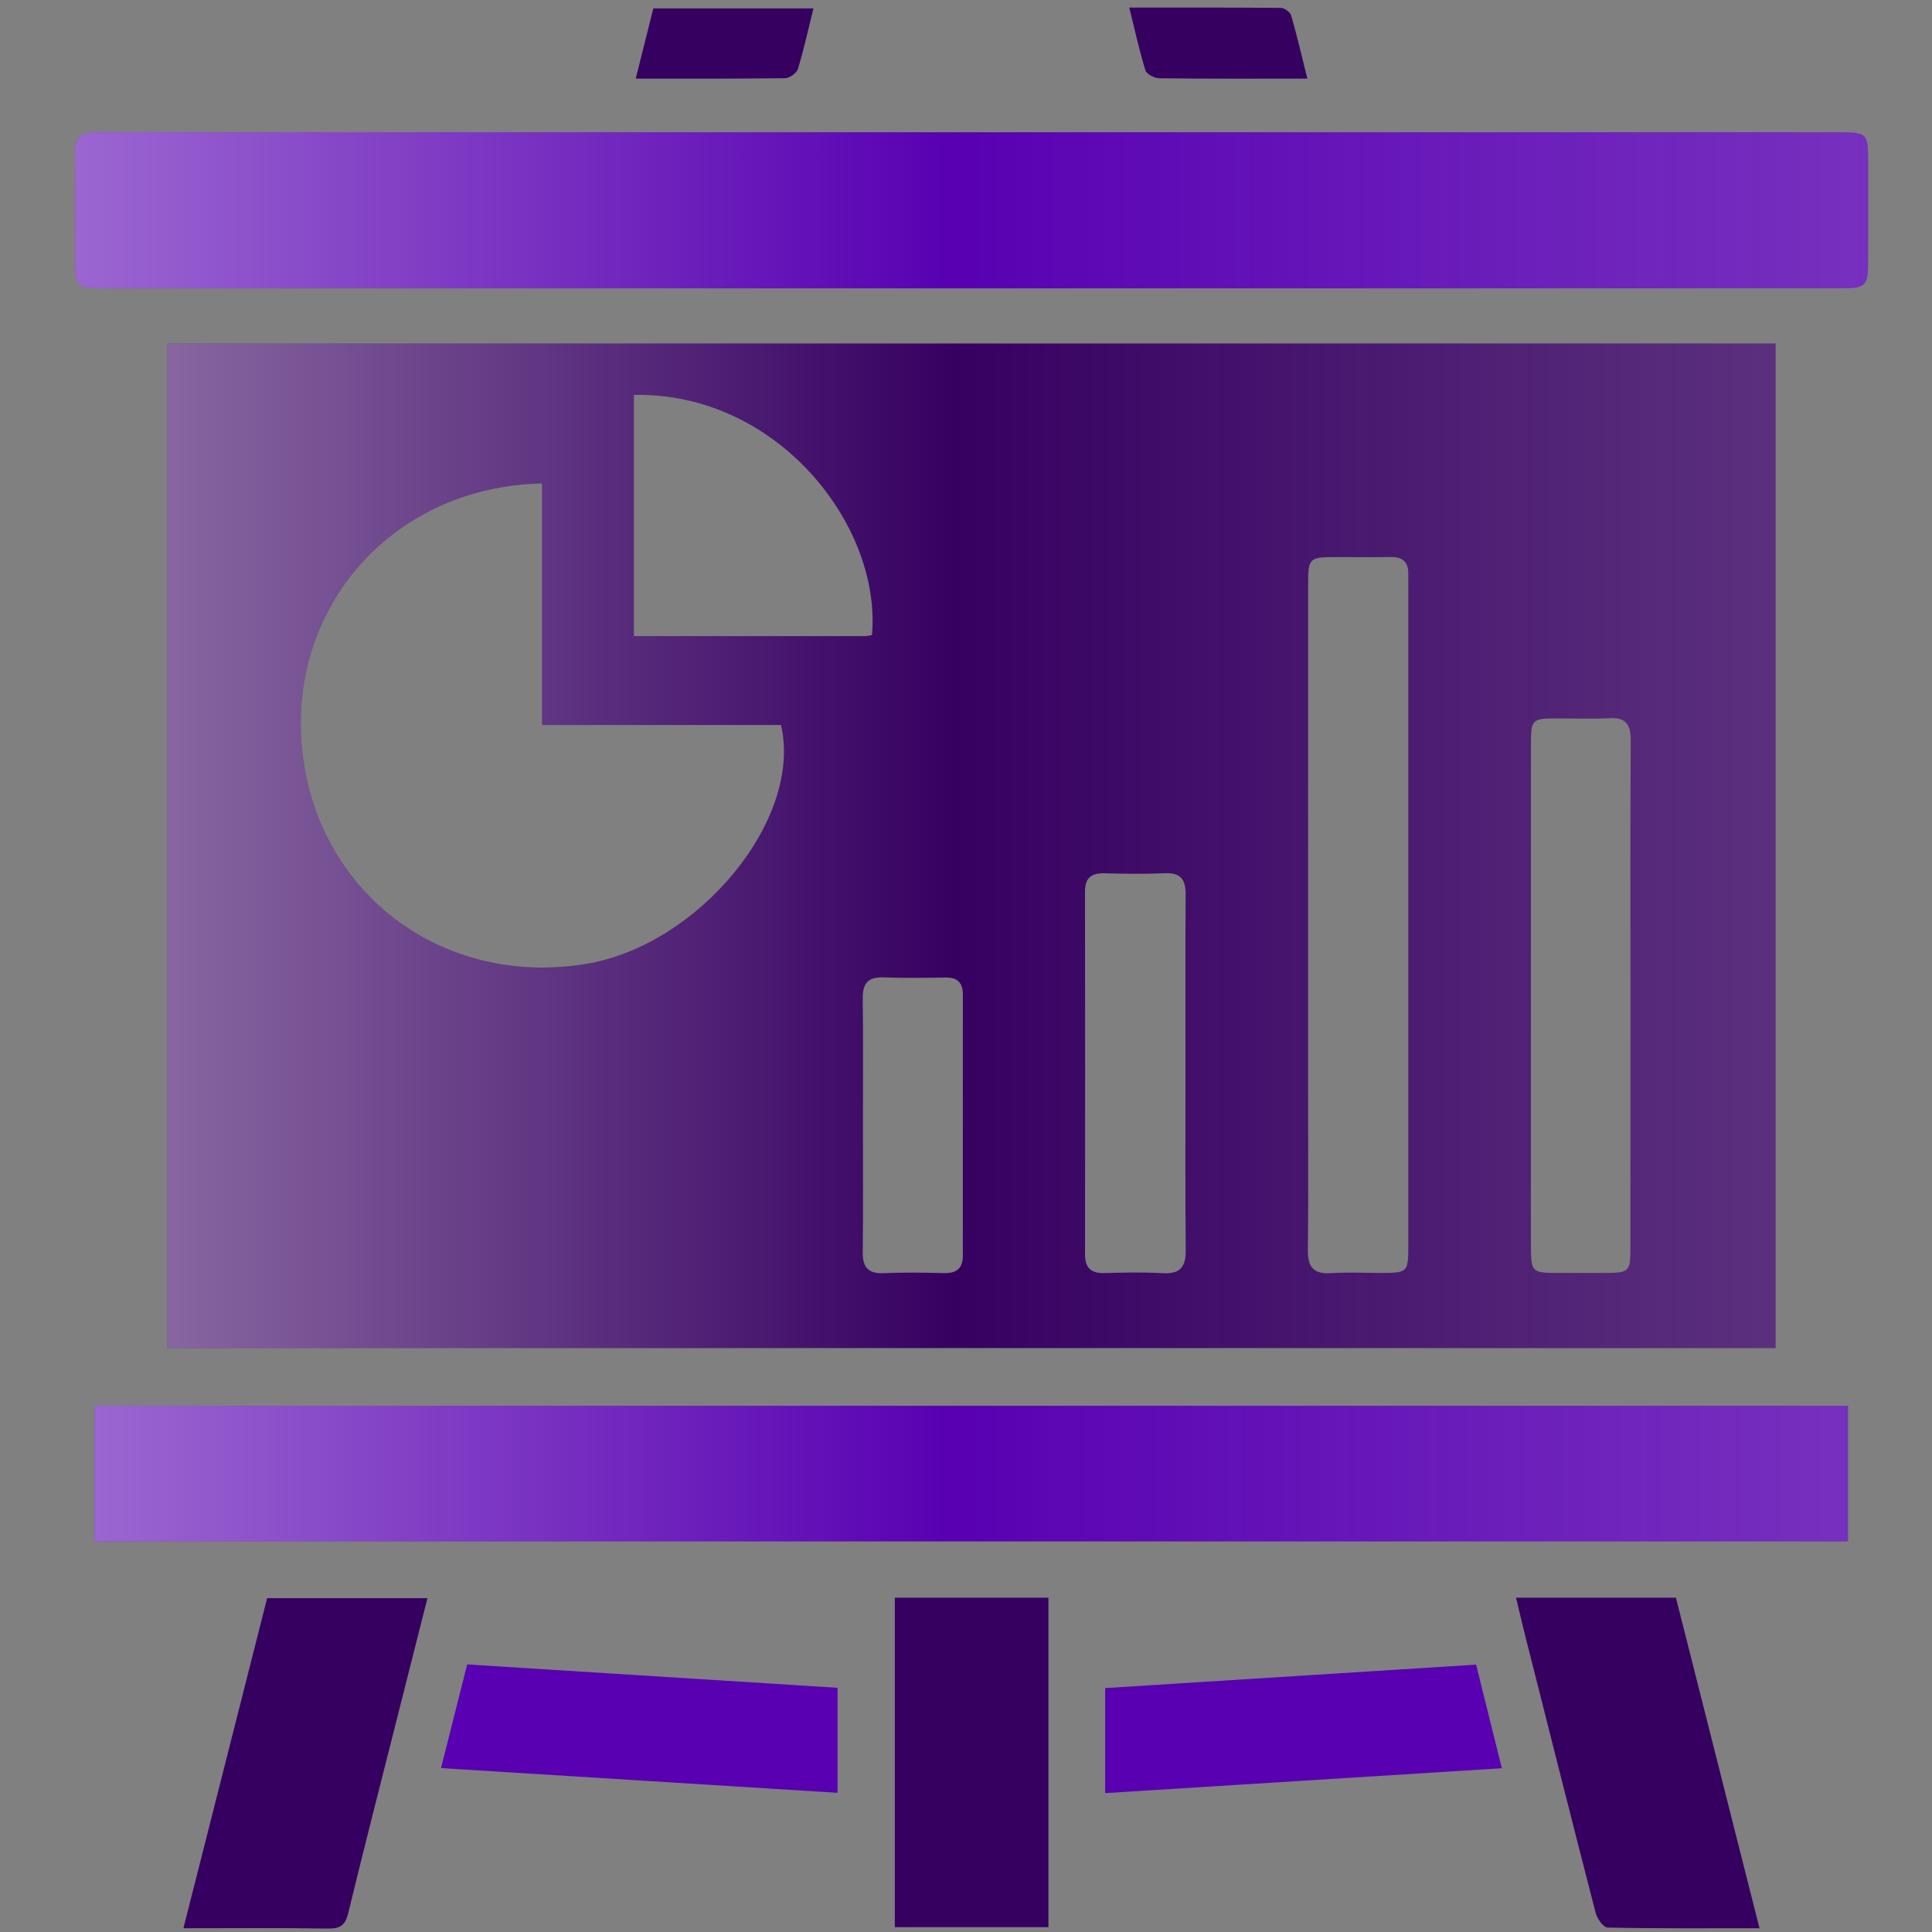
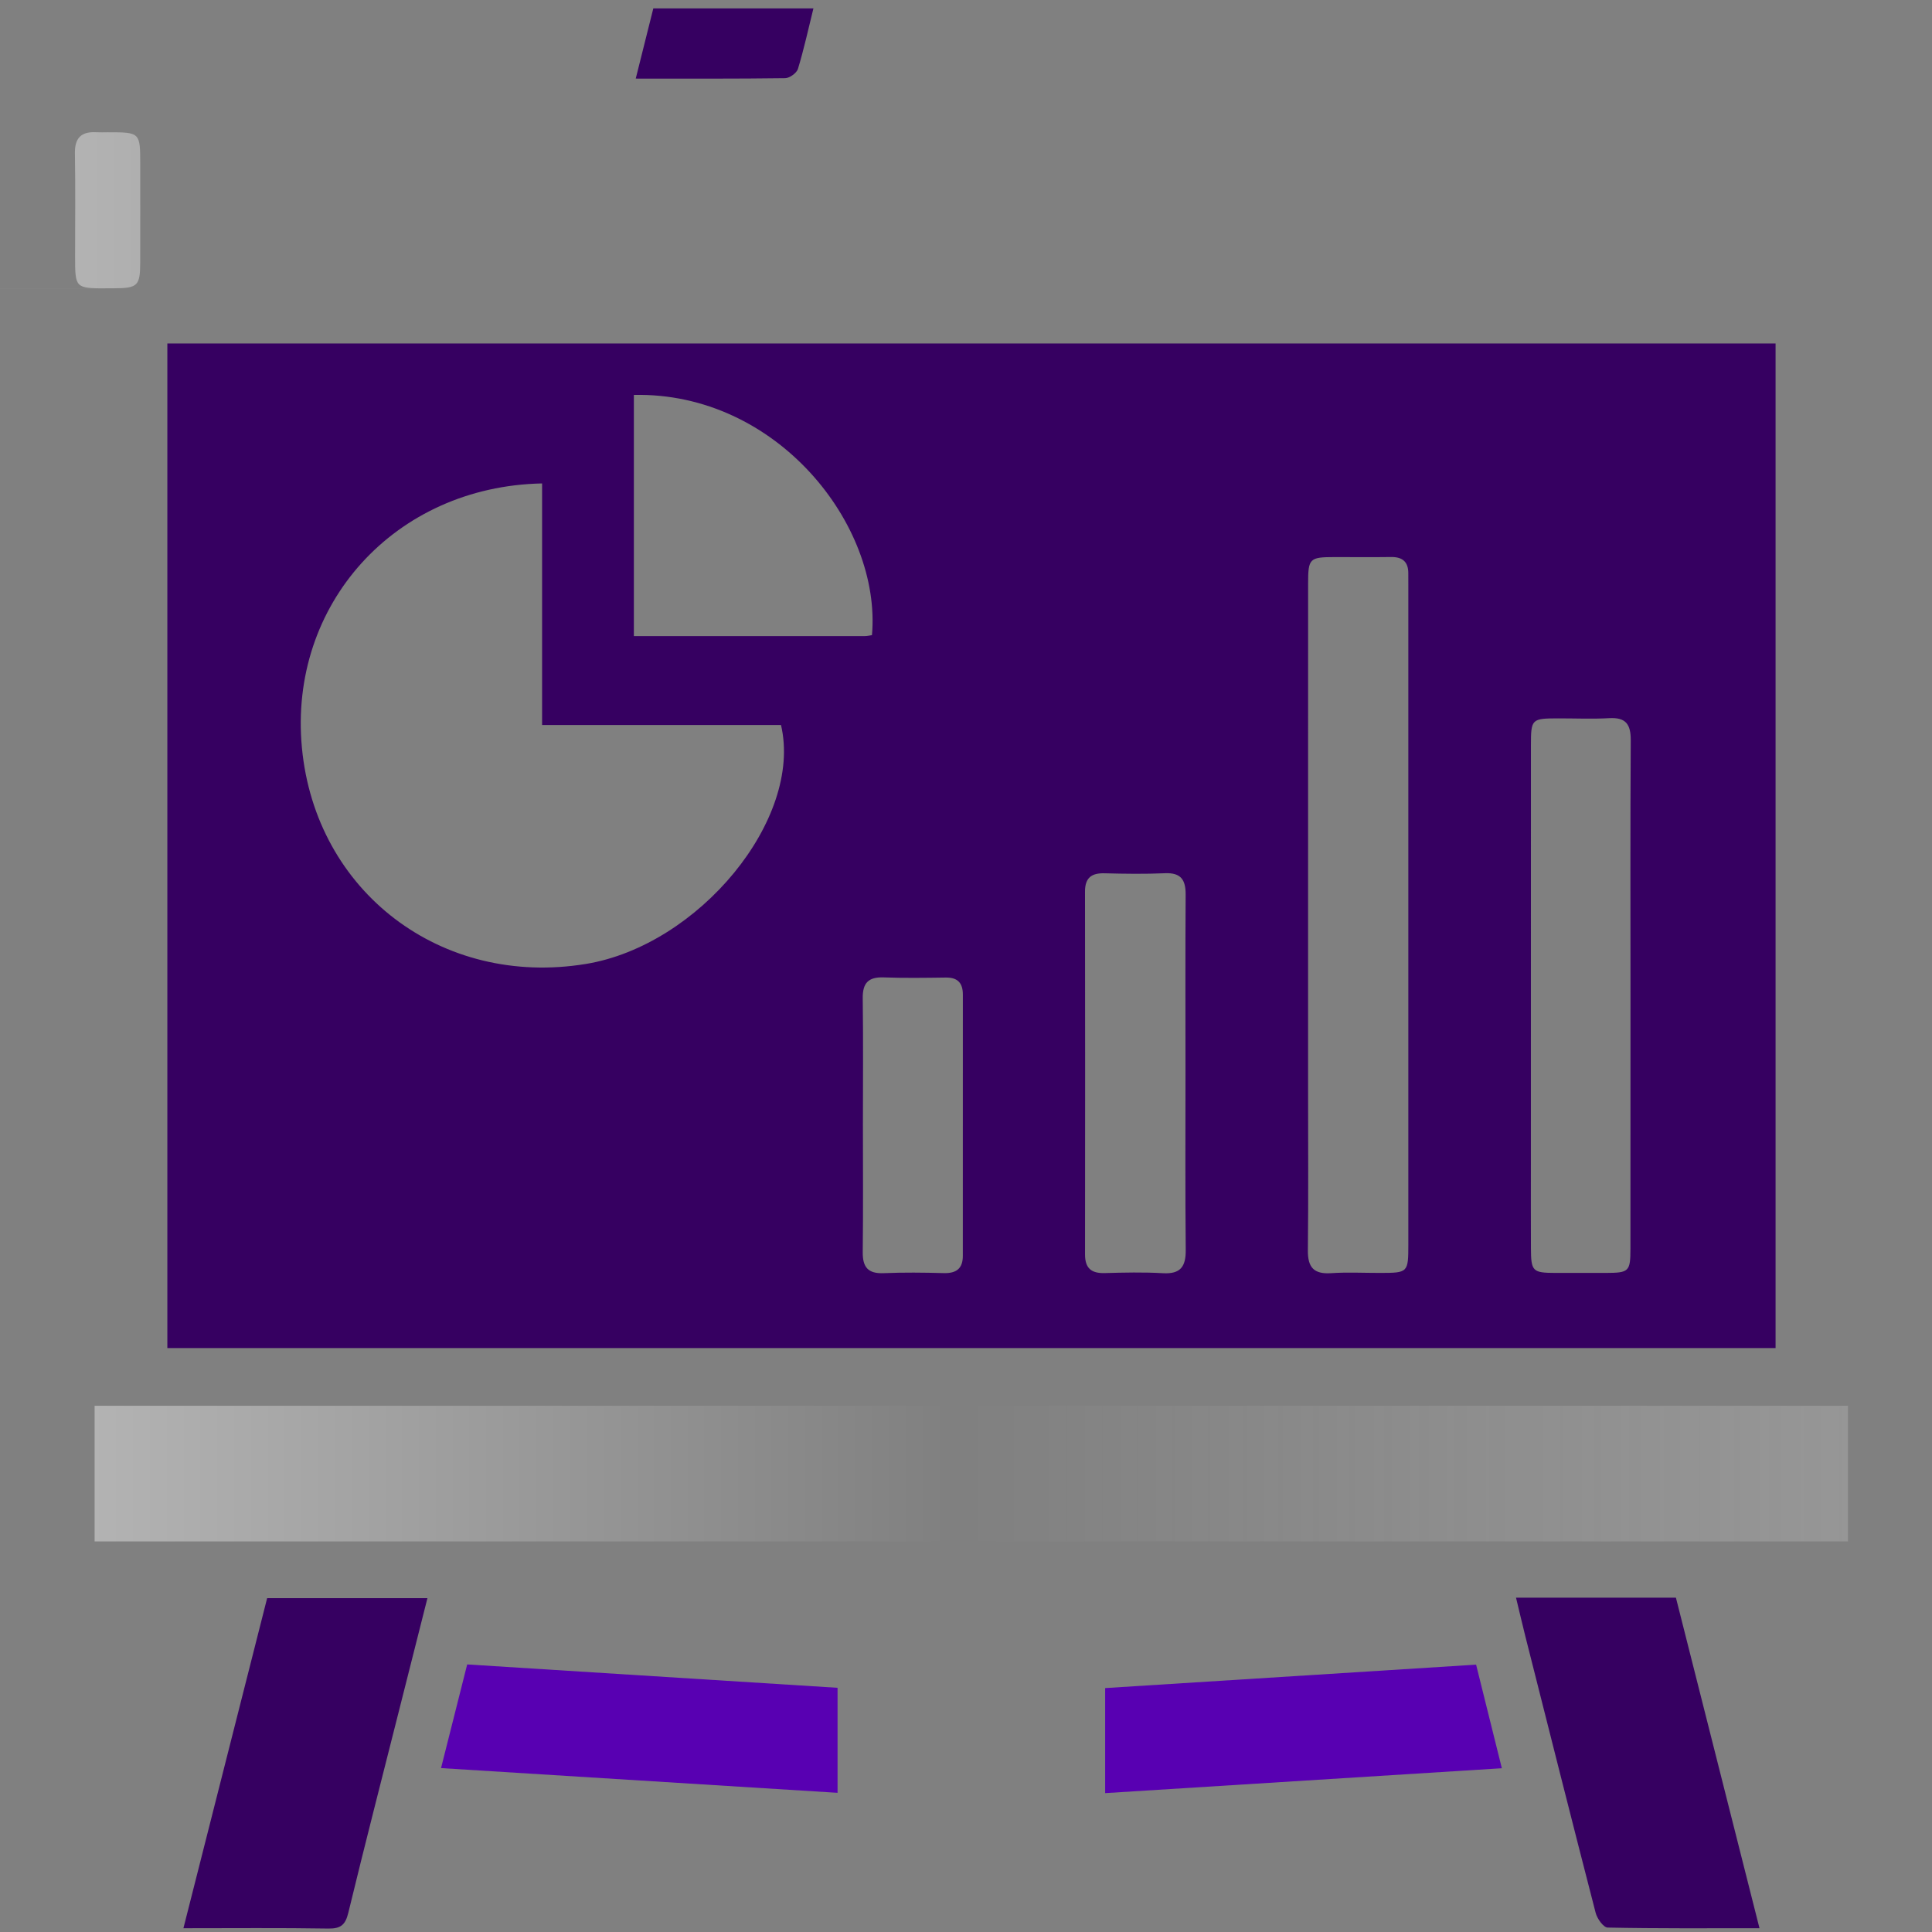
<svg xmlns="http://www.w3.org/2000/svg" version="1.1" id="report" x="0px" y="0px" viewBox="0 0 640.62 640.62" style="enable-background:new 0 0 640.62 640.62;" xml:space="preserve">
  <rect x="0" y="0" width="640.62" height="640.62" fill="#808080" stroke="none" />
  <style type="text/css">
	.st0{fill:#360061;}
	.st1{fill:url(#SVGID_1_);}
	.st2{fill:#5800B2;}
	.st3{fill:url(#SVGID_00000116214038762381174120000015319772651669256331_);}
	.st4{fill:url(#SVGID_00000029019519921547863700000006659082858532268455_);}
</style>
  <g>
    <path class="st0" d="M55.49,113.9c177.99,0,355.42,0,533.26,0c0,111.05,0,221.83,0,333.1c-177.75,0-355.31,0-533.26,0   C55.49,336.03,55.49,225.24,55.49,113.9z M179.75,160.3c-48.89,0.97-84.12,40.19-79.64,87.64c4.51,47.78,46.24,79.55,94.16,71.69   c37.43-6.14,72.01-48.02,64.7-79.23c-26.14,0-52.44,0-79.22,0C179.75,213.39,179.75,187.05,179.75,160.3z M433.74,303.45   c0,19.15,0,38.3,0,57.44c0,17.9,0.13,35.8-0.07,53.7c-0.06,5.66,1.98,7.96,7.72,7.57c5.39-0.36,10.82-0.07,16.23-0.08   c9.26-0.01,9.36-0.09,9.36-9.49c0-72.84,0-145.69,0-218.53c0-1.25-0.03-2.5-0.01-3.75c0.08-3.91-1.81-5.67-5.73-5.61   c-6.24,0.09-12.49,0.01-18.73,0.02c-8.32,0.01-8.76,0.43-8.76,8.84C433.73,230.19,433.74,266.82,433.74,303.45z M540.65,330.33   c0-28.28-0.1-56.56,0.08-84.85c0.03-5.32-1.62-7.66-7.15-7.35c-5.6,0.32-11.23,0.06-16.84,0.07c-8.93,0.02-9.1,0.16-9.11,9.03   c-0.01,45.96-0.01,91.92-0.01,137.88c0,9.57-0.03,19.13,0.01,28.7c0.03,7.74,0.54,8.24,8.02,8.27c5.61,0.02,11.23,0.02,16.84,0   c7.69-0.03,8.13-0.44,8.14-8.15C540.66,386.07,540.65,358.2,540.65,330.33z M210.18,130.95c0,26.81,0,53.26,0,79.98   c25.91,0,51.27,0,76.63-0.01c0.79,0,1.58-0.21,2.32-0.32C292.34,173.96,257.46,129.94,210.18,130.95z M393.09,355.86   c0-19.74-0.08-39.48,0.05-59.22c0.03-4.92-1.57-7.32-6.86-7.09c-6.64,0.29-13.3,0.2-19.94,0.02c-4.36-0.12-6.57,1.4-6.57,6.06   c0.06,40.1,0.05,80.21,0.01,120.31c-0.01,4.54,2.04,6.31,6.5,6.19c6.44-0.18,12.9-0.33,19.32,0.04c5.86,0.34,7.62-2.2,7.57-7.71   C392.98,394.93,393.09,375.39,393.09,355.86z M286.13,372.78c0,14.13,0.11,28.25-0.06,42.38c-0.06,5.01,1.75,7.22,6.95,7   c6.64-0.28,13.29-0.2,19.94-0.02c4.14,0.11,6.3-1.5,6.3-5.73c0-28.87-0.01-57.75,0.01-86.62c0-3.84-1.72-5.71-5.67-5.65   c-6.85,0.09-13.72,0.2-20.56-0.05c-5.09-0.18-7.04,1.83-6.97,6.94C286.26,344.94,286.13,358.86,286.13,372.78z" />
    <linearGradient id="SVGID_1_" gradientUnits="userSpaceOnUse" x1="55.494" y1="280.447" x2="588.75" y2="280.447">
      <stop offset="0" style="stop-color:#FFFFFF;stop-opacity:0.4" />
      <stop offset="0.069" style="stop-color:#FFFFFF;stop-opacity:0.344" />
      <stop offset="0.489" style="stop-color:#FFFFFF;stop-opacity:0" />
      <stop offset="0.753" style="stop-color:#FAFAFA;stop-opacity:0.103" />
      <stop offset="1" style="stop-color:#EFEFEF;stop-opacity:0.2" />
    </linearGradient>
-     <path class="st1" d="M55.49,113.9c177.99,0,355.42,0,533.26,0c0,111.05,0,221.83,0,333.1c-177.75,0-355.31,0-533.26,0   C55.49,336.03,55.49,225.24,55.49,113.9z M179.75,160.3c-48.89,0.97-84.12,40.19-79.64,87.64c4.51,47.78,46.24,79.55,94.16,71.69   c37.43-6.14,72.01-48.02,64.7-79.23c-26.14,0-52.44,0-79.22,0C179.75,213.39,179.75,187.05,179.75,160.3z M433.74,303.45   c0,19.15,0,38.3,0,57.44c0,17.9,0.13,35.8-0.07,53.7c-0.06,5.66,1.98,7.96,7.72,7.57c5.39-0.36,10.82-0.07,16.23-0.08   c9.26-0.01,9.36-0.09,9.36-9.49c0-72.84,0-145.69,0-218.53c0-1.25-0.03-2.5-0.01-3.75c0.08-3.91-1.81-5.67-5.73-5.61   c-6.24,0.09-12.49,0.01-18.73,0.02c-8.32,0.01-8.76,0.43-8.76,8.84C433.73,230.19,433.74,266.82,433.74,303.45z M540.65,330.33   c0-28.28-0.1-56.56,0.08-84.85c0.03-5.32-1.62-7.66-7.15-7.35c-5.6,0.32-11.23,0.06-16.84,0.07c-8.93,0.02-9.1,0.16-9.11,9.03   c-0.01,45.96-0.01,91.92-0.01,137.88c0,9.57-0.03,19.13,0.01,28.7c0.03,7.74,0.54,8.24,8.02,8.27c5.61,0.02,11.23,0.02,16.84,0   c7.69-0.03,8.13-0.44,8.14-8.15C540.66,386.07,540.65,358.2,540.65,330.33z M210.18,130.95c0,26.81,0,53.26,0,79.98   c25.91,0,51.27,0,76.63-0.01c0.79,0,1.58-0.21,2.32-0.32C292.34,173.96,257.46,129.94,210.18,130.95z M393.09,355.86   c0-19.74-0.08-39.48,0.05-59.22c0.03-4.92-1.57-7.32-6.86-7.09c-6.64,0.29-13.3,0.2-19.94,0.02c-4.36-0.12-6.57,1.4-6.57,6.06   c0.06,40.1,0.05,80.21,0.01,120.31c-0.01,4.54,2.04,6.31,6.5,6.19c6.44-0.18,12.9-0.33,19.32,0.04c5.86,0.34,7.62-2.2,7.57-7.71   C392.98,394.93,393.09,375.39,393.09,355.86z M286.13,372.78c0,14.13,0.11,28.25-0.06,42.38c-0.06,5.01,1.75,7.22,6.95,7   c6.64-0.28,13.29-0.2,19.94-0.02c4.14,0.11,6.3-1.5,6.3-5.73c0-28.87-0.01-57.75,0.01-86.62c0-3.84-1.72-5.71-5.67-5.65   c-6.85,0.09-13.72,0.2-20.56-0.05c-5.09-0.18-7.04,1.83-6.97,6.94C286.26,344.94,286.13,358.86,286.13,372.78z" />
-     <path class="st2" d="M321.84,95.61c-95.49,0-190.98,0-286.48,0c-10.39,0-10.45-0.07-10.46-10.43c0-11.44,0.13-22.89-0.06-34.33   c-0.09-5.15,2.14-7.28,7.11-7c1.24,0.07,2.5,0.01,3.74,0.01c190.98,0,381.97,0,572.95,0c10.81,0,10.81,0,10.81,10.75   c0,10.82,0.02,21.64-0.01,32.45c-0.02,7.66-0.84,8.52-8.65,8.53c-39.53,0.03-79.06,0.02-118.58,0.02   C435.43,95.61,378.63,95.61,321.84,95.61z" />
    <linearGradient id="SVGID_00000180346788444424362910000005785744326292117388_" gradientUnits="userSpaceOnUse" x1="24.845" y1="69.724" x2="619.47" y2="69.724">
      <stop offset="0" style="stop-color:#FFFFFF;stop-opacity:0.4" />
      <stop offset="0.069" style="stop-color:#FFFFFF;stop-opacity:0.344" />
      <stop offset="0.489" style="stop-color:#FFFFFF;stop-opacity:0" />
      <stop offset="0.753" style="stop-color:#FAFAFA;stop-opacity:0.103" />
      <stop offset="1" style="stop-color:#EFEFEF;stop-opacity:0.2" />
    </linearGradient>
-     <path style="fill:url(#SVGID_00000180346788444424362910000005785744326292117388_);" d="M321.84,95.61c-95.49,0-190.98,0-286.48,0   c-10.39,0-10.45-0.07-10.46-10.43c0-11.44,0.13-22.89-0.06-34.33c-0.09-5.15,2.14-7.28,7.11-7c1.24,0.07,2.5,0.01,3.74,0.01   c190.98,0,381.97,0,572.95,0c10.81,0,10.81,0,10.81,10.75c0,10.82,0.02,21.64-0.01,32.45c-0.02,7.66-0.84,8.52-8.65,8.53   c-39.53,0.03-79.06,0.02-118.58,0.02C435.43,95.61,378.63,95.61,321.84,95.61z" />
-     <path class="st2" d="M31.37,511.11c0-15.11,0-29.83,0-44.98c193.77,0,387.35,0,581.39,0c0,14.77,0,29.64,0,44.98   C419.25,511.11,225.67,511.11,31.37,511.11z" />
+     <path style="fill:url(#SVGID_00000180346788444424362910000005785744326292117388_);" d="M321.84,95.61c-95.49,0-190.98,0-286.48,0   c-10.39,0-10.45-0.07-10.46-10.43c0-11.44,0.13-22.89-0.06-34.33c-0.09-5.15,2.14-7.28,7.11-7c1.24,0.07,2.5,0.01,3.74,0.01   c10.81,0,10.81,0,10.81,10.75c0,10.82,0.02,21.64-0.01,32.45c-0.02,7.66-0.84,8.52-8.65,8.53   c-39.53,0.03-79.06,0.02-118.58,0.02C435.43,95.61,378.63,95.61,321.84,95.61z" />
    <linearGradient id="SVGID_00000029738737656854365550000007667547991445939634_" gradientUnits="userSpaceOnUse" x1="31.368" y1="488.62" x2="612.762" y2="488.62">
      <stop offset="0" style="stop-color:#FFFFFF;stop-opacity:0.4" />
      <stop offset="0.069" style="stop-color:#FFFFFF;stop-opacity:0.344" />
      <stop offset="0.489" style="stop-color:#FFFFFF;stop-opacity:0" />
      <stop offset="0.753" style="stop-color:#FAFAFA;stop-opacity:0.103" />
      <stop offset="1" style="stop-color:#EFEFEF;stop-opacity:0.2" />
    </linearGradient>
    <path style="fill:url(#SVGID_00000029738737656854365550000007667547991445939634_);" d="M31.37,511.11c0-15.11,0-29.83,0-44.98   c193.77,0,387.35,0,581.39,0c0,14.77,0,29.64,0,44.98C419.25,511.11,225.67,511.11,31.37,511.11z" />
    <path class="st0" d="M60.82,639.37c9.34-36.81,18.52-73.01,27.76-109.45c17.66,0,35.01,0,53.15,0c-3.16,12.51-6.21,24.55-9.25,36.6   c-5.69,22.56-11.5,45.1-16.98,67.71c-0.96,3.97-2.47,5.31-6.61,5.25C93.11,639.22,77.31,639.37,60.82,639.37z" />
    <path class="st0" d="M502.69,529.77c18.12,0,35.15,0,53.02,0c9.16,36.22,18.35,72.56,27.71,109.6c-17.18,0-33.77,0.12-50.35-0.22   c-1.39-0.03-3.48-2.95-3.97-4.86c-7.9-30.57-15.6-61.19-23.34-91.8C504.76,538.49,503.83,534.48,502.69,529.77z" />
-     <path class="st0" d="M296.71,529.77c17.23,0,33.83,0,50.93,0c0,36.43,0,72.67,0,109.25c-16.92,0-33.68,0-50.93,0   C296.71,602.81,296.71,566.57,296.71,529.77z" />
    <path class="st2" d="M146.24,586.27c3.05-12.08,5.82-23.08,8.67-34.37c41.1,2.59,81.72,5.16,122.81,7.75c0,11.56,0,22.85,0,34.82   C234.04,591.75,190.59,589.04,146.24,586.27z" />
    <path class="st2" d="M497.99,586.32c-44.24,2.78-87.67,5.5-131.54,8.25c0-11.74,0-22.87,0-34.83c40.7-2.57,81.45-5.15,123-7.77   C492.23,563.17,495,574.29,497.99,586.32z" />
-     <path class="st0" d="M433.51,26.07c-17.21,0-33.17,0.07-49.12-0.12c-1.59-0.02-4.2-1.34-4.58-2.59   c-2.05-6.67-3.54-13.51-5.36-20.85c17.19,0,33.75-0.05,50.32,0.11c1.17,0.01,3.06,1.43,3.38,2.55   C430.08,11.89,431.66,18.71,433.51,26.07z" />
    <path class="st0" d="M210.8,26.06c2.09-8.33,3.94-15.72,5.83-23.28c17.77,0,35.19,0,53.09,0c-1.7,6.86-3.15,13.53-5.13,20.05   c-0.42,1.38-2.76,3.07-4.23,3.09C244.15,26.14,227.94,26.06,210.8,26.06z" />
  </g>
</svg>